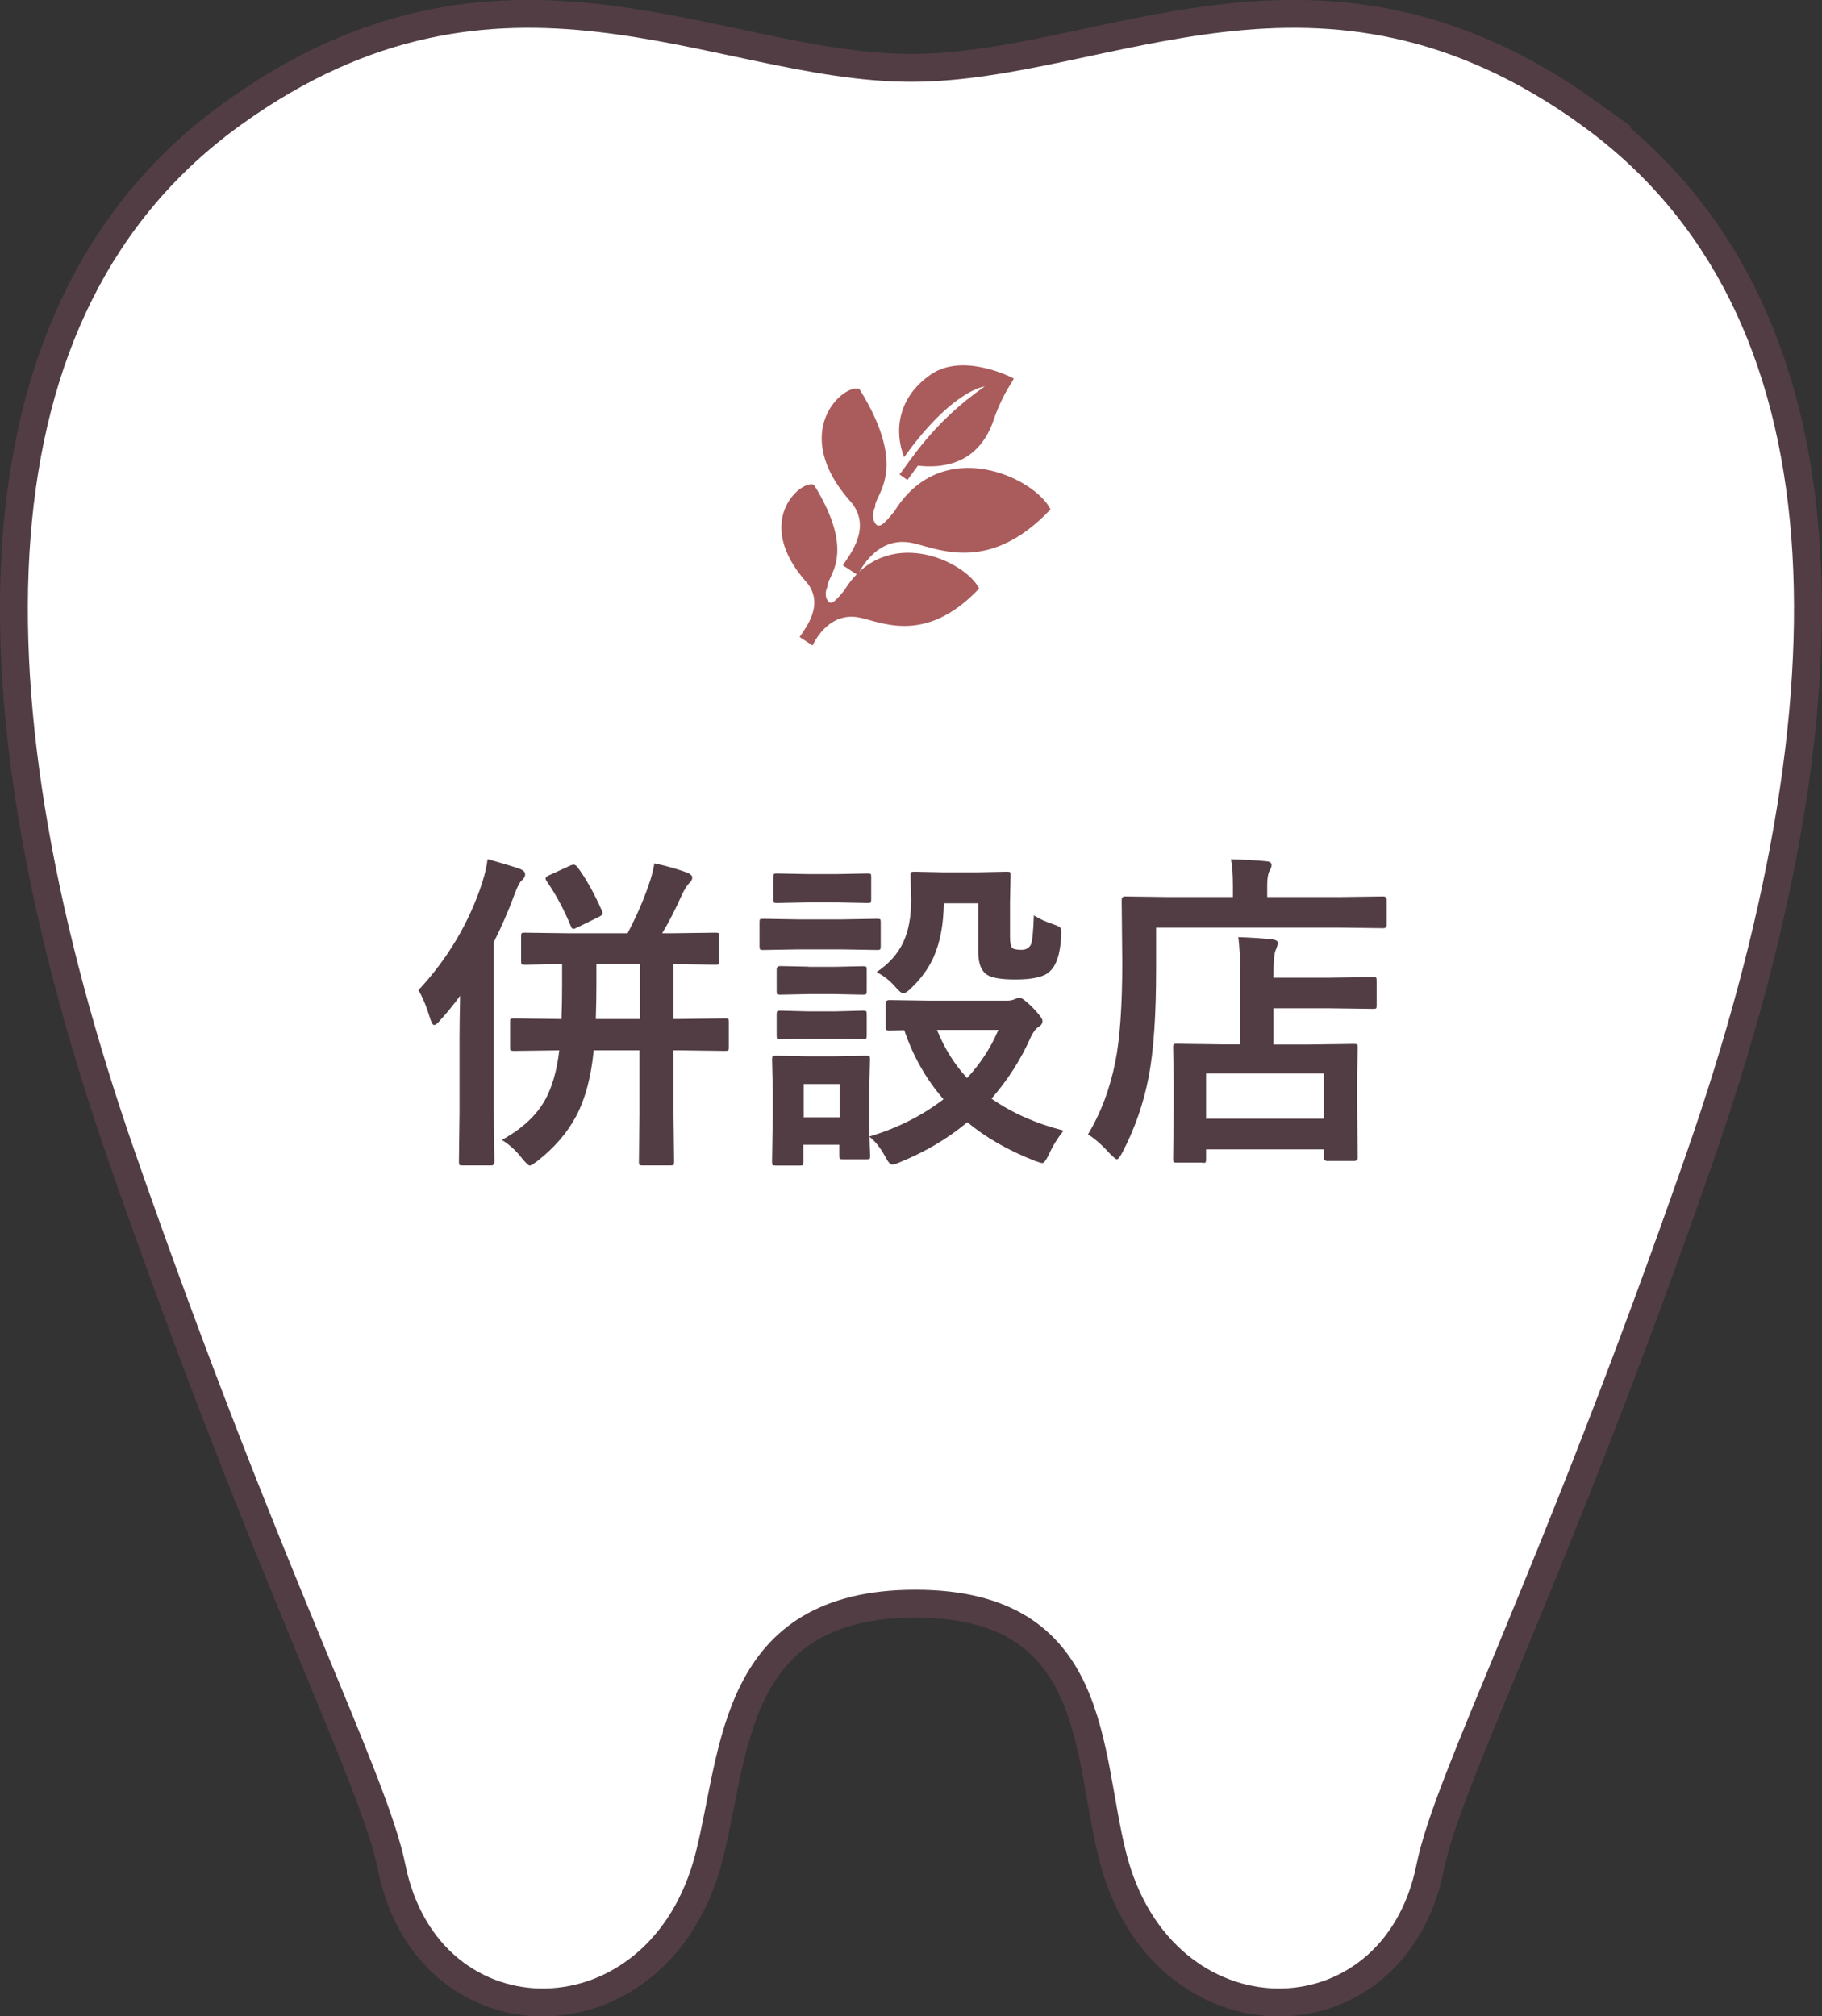
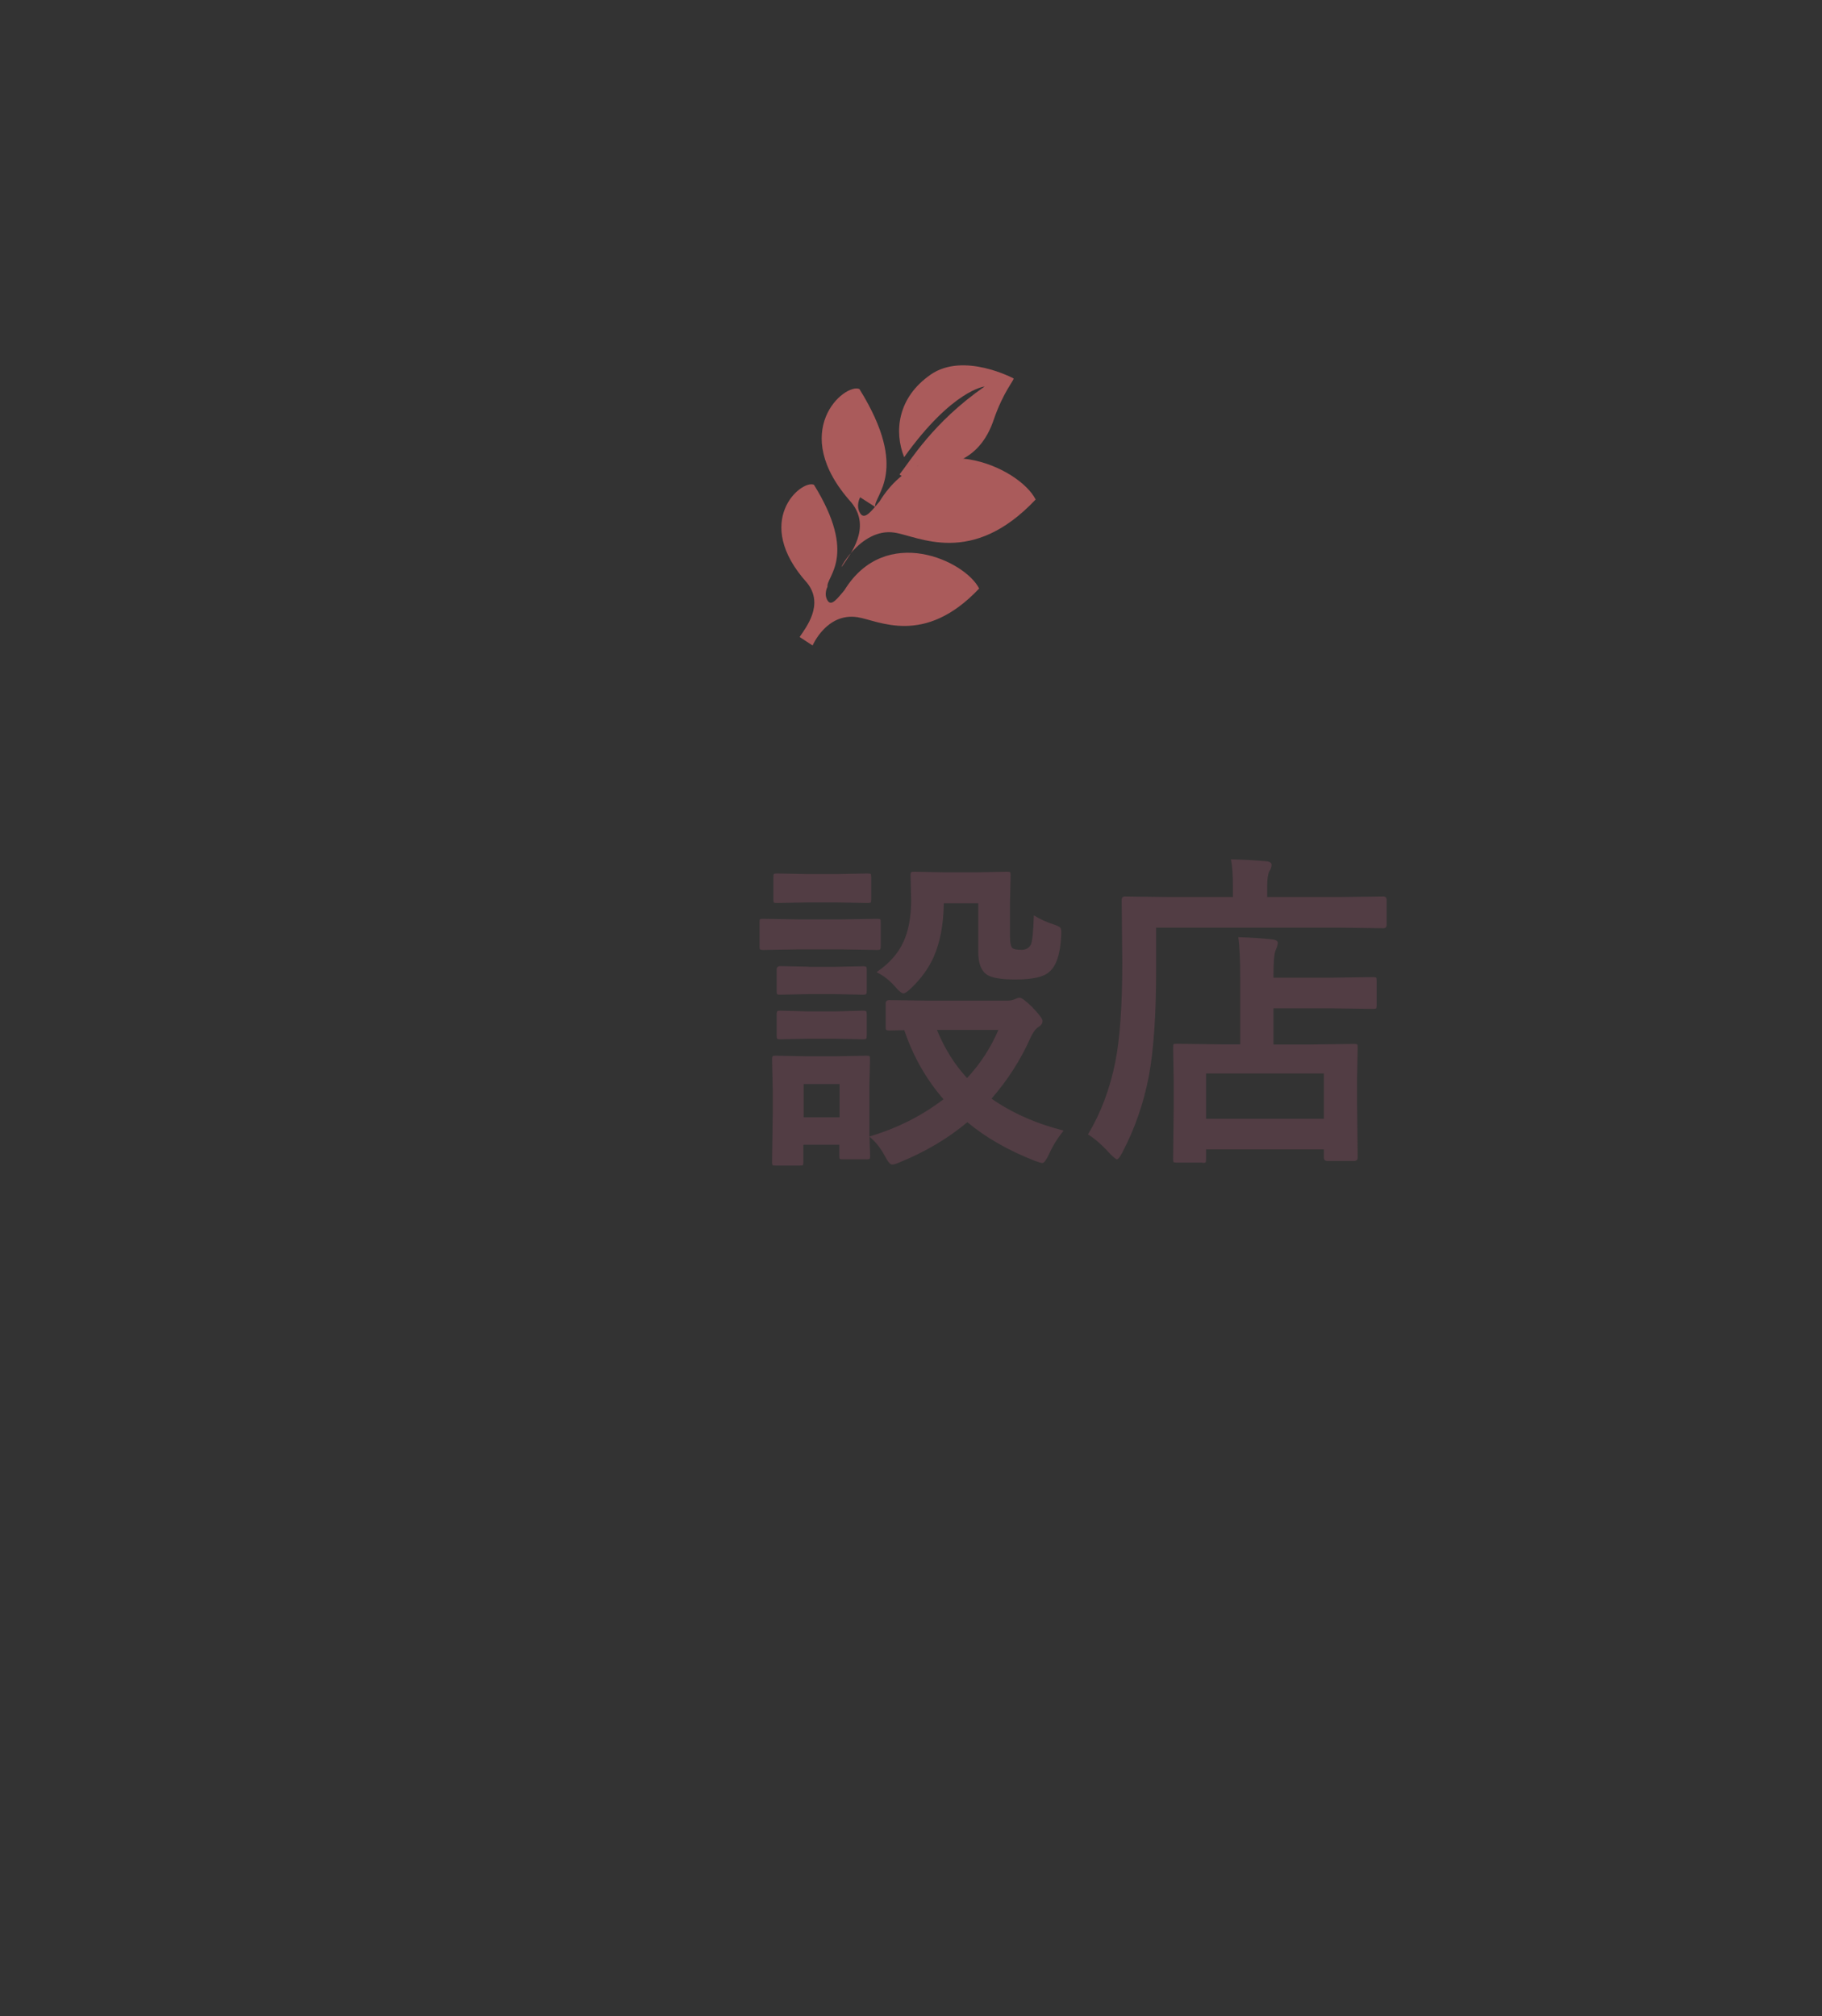
<svg xmlns="http://www.w3.org/2000/svg" id="_レイヤー_2" viewBox="0 0 122.2 135.22">
  <rect x="0" y="0" width="122.2" height="135.22" fill="#333333" stroke="none" />
  <defs>
    <style>.cls-1{fill:#523d44;}.cls-1,.cls-2{stroke-width:0px;}.cls-3{fill:#fff;stroke:#523d44;stroke-miterlimit:10;stroke-width:1.87px;}.cls-2{fill:#aa5b5b;}</style>
  </defs>
  <g id="_レイヤー_1-2">
-     <path class="cls-3" d="M106.59,7.61c-18.03-12.97-32.37-3.06-45.48-3.06S33.65-5.36,15.62,7.61C-2.41,20.57-2.56,46.79,8.24,77.78c9.83,28.22,16.81,41.4,18.03,47.45,2.46,12.21,18.03,12.21,21.3-.76,1.78-7.04,1.53-16.92,13.82-16.92s11.45,9.88,13.23,16.92c3.27,12.97,18.84,12.97,21.3.76,1.22-6.05,8.2-19.22,18.03-47.45,10.8-30.99,10.65-57.21-7.37-70.17Z" />
-     <path class="cls-1" d="M28.07,66.4c1.96-2.11,3.39-4.51,4.27-7.2.19-.6.31-1.13.36-1.58,1.18.33,1.91.55,2.18.66.22.08.34.2.34.36,0,.13-.07.26-.2.38-.15.12-.31.42-.48.88-.44,1.2-.92,2.29-1.42,3.28v11.39l.04,3.34c0,.17-.07.25-.22.25h-1.9c-.12,0-.2-.01-.23-.04-.02-.03-.03-.1-.03-.21l.04-3.34v-4.94c0-.59.01-1.54.04-2.85-.45.62-.91,1.18-1.38,1.69-.15.18-.27.27-.36.27s-.17-.13-.26-.4c-.25-.83-.52-1.48-.8-1.94ZM37.5,70.44l-3.04.04c-.12,0-.19-.02-.22-.05-.02-.03-.03-.1-.03-.21v-1.67c0-.12.01-.2.04-.22.03-.02.1-.03.21-.03l3.04.04h.16c.03-.92.04-1.68.04-2.27v-1.41c-.73,0-1.38.02-1.94.03-.01,0-.16,0-.43.01h-.14c-.12,0-.18-.01-.21-.04-.02-.03-.03-.09-.03-.2v-1.67c0-.12.01-.18.04-.21.03-.02.09-.03.2-.03l3.01.04h3.89c.59-1.12,1.08-2.23,1.44-3.31.15-.41.27-.87.36-1.38.85.18,1.6.4,2.25.64.2.1.29.21.29.31,0,.14-.08.27-.23.4-.17.2-.31.44-.45.73-.46,1.03-.91,1.9-1.34,2.61h.55l3.01-.04c.13,0,.21.01.23.04.03.03.04.09.04.2v1.67c0,.12-.02.18-.05.21-.03.02-.1.03-.22.03l-2.8-.04v3.68h.4l3.06-.04c.12,0,.2.01.22.04.02.03.03.1.03.21v1.67c0,.12-.01.19-.04.22-.03.03-.1.04-.21.04l-3.06-.04h-.4v4.31l.04,3.16c0,.12-.01.19-.04.22-.03.02-.1.03-.21.03h-1.87c-.12,0-.18-.02-.21-.05-.02-.02-.03-.09-.03-.2l.04-3.16v-4.31h-3.07c-.17,1.77-.56,3.23-1.16,4.38-.59,1.12-1.45,2.13-2.6,3.03-.28.21-.45.32-.53.32-.07,0-.24-.15-.49-.45-.41-.54-.87-.96-1.38-1.27,1.34-.74,2.3-1.62,2.88-2.65.48-.85.81-1.97.97-3.36h-.02ZM38.73,58.15c.59.8,1.13,1.77,1.64,2.93.04.09.05.15.05.18,0,.06-.08.14-.23.22l-1.49.73c-.12.06-.21.09-.25.09-.07,0-.12-.07-.17-.2-.45-1.09-.98-2.09-1.6-2.98-.06-.09-.09-.15-.09-.2,0-.08.09-.16.26-.23l1.42-.65c.09-.04.17-.05.22-.05.06,0,.14.05.23.15ZM39.95,68.34h2.96v-3.68h-2.91v1.43c0,.58-.01,1.33-.04,2.25Z" />
    <path class="cls-1" d="M53.55,61.66h2.89l2.38-.04c.12,0,.19.01.22.04.02.03.03.09.03.2v1.59c0,.12-.02.2-.05.23-.02.02-.09.03-.2.03l-2.38-.04h-2.89l-2.36.04c-.12,0-.2-.02-.22-.05-.02-.03-.03-.1-.03-.21v-1.59c0-.12.01-.19.04-.21.03-.02.1-.03.21-.03l2.36.04ZM71.32,75.84c-.4.5-.72,1.02-.96,1.56-.19.4-.34.6-.45.6-.06,0-.23-.05-.51-.15-1.78-.7-3.29-1.56-4.52-2.59-1.3,1.09-2.82,1.99-4.54,2.69-.22.1-.39.15-.51.15-.12,0-.28-.18-.47-.55-.3-.56-.65-1-1.04-1.31,0,.37.02.69.03.97,0,.19.01.29.01.3,0,.12-.01.19-.04.21-.03.02-.09.03-.2.03h-1.58c-.12,0-.2-.01-.22-.04-.02-.03-.03-.09-.03-.2v-.74h-2.41v1.15c0,.12-.01.2-.04.22-.03.02-.1.03-.21.03h-1.58c-.13,0-.21-.01-.24-.04-.02-.03-.03-.1-.03-.21l.05-3.36v-1.42l-.05-2.09c0-.12.02-.2.05-.22.03-.02.1-.03.22-.03l2.03.04h1.98l2.05-.04c.12,0,.18.01.21.04.02.03.03.1.03.21l-.04,1.71v3.46c1.85-.55,3.51-1.38,4.97-2.5-1.16-1.33-2.04-2.88-2.63-4.63l-1,.02c-.12,0-.19-.02-.22-.05-.02-.03-.03-.1-.03-.21v-1.56c0-.14.08-.22.25-.22l2.72.04h5.18c.17,0,.34-.03.49-.09.15-.07.26-.11.34-.11.14,0,.42.21.84.62.46.48.7.79.7.93,0,.17-.08.3-.25.4-.2.12-.37.35-.53.68-.66,1.5-1.54,2.88-2.64,4.14,1.34.94,2.95,1.66,4.82,2.14ZM54.14,58.62h2.02l2.01-.04c.12,0,.2.01.23.04.02.03.03.09.03.2v1.49c0,.12-.01.2-.04.22-.03.02-.1.03-.22.03l-2.01-.04h-2.02l-2.02.04c-.12,0-.2-.01-.22-.04-.02-.03-.03-.1-.03-.21v-1.49c0-.12.01-.18.04-.21.03-.02.1-.03.21-.03l2.02.04ZM54.23,64.84h1.76l1.87-.04c.13,0,.21.01.23.04.03.02.04.08.04.18v1.45c0,.12-.02.18-.05.21-.03.02-.1.03-.22.03l-1.87-.04h-1.76l-1.89.04c-.12,0-.19-.01-.22-.04-.02-.03-.03-.09-.03-.2v-1.45c0-.15.08-.23.25-.23l1.89.04ZM54.23,67.83h1.76l1.87-.05c.13,0,.21.01.23.04.03.03.04.1.04.21v1.42c0,.12-.02.2-.05.22-.03.02-.1.03-.22.03l-1.87-.04h-1.76l-1.89.04c-.12,0-.19-.01-.22-.04-.02-.03-.03-.1-.03-.21v-1.42c0-.12.02-.19.05-.22.02-.02.09-.03.2-.03l1.89.05ZM56.31,72.7h-2.41v2.23h2.41v-2.23ZM58.8,65.19c.84-.57,1.44-1.25,1.79-2.02.35-.75.52-1.69.52-2.82l-.04-1.65c0-.12.02-.18.05-.21.03-.02.1-.03.22-.03l1.96.04h2.23l2-.04c.12,0,.2.01.22.04.02.03.03.09.03.2l-.04,1.8v2.31c0,.4.05.65.15.76.09.09.3.13.63.13.26,0,.46-.1.6-.31.11-.17.18-.84.22-2,.41.25.84.45,1.31.6.24.08.39.15.45.21.05.06.08.16.08.32,0,.04,0,.13-.01.28-.06,1.2-.33,1.99-.8,2.38-.36.34-1.12.51-2.26.51-.93,0-1.57-.1-1.9-.31-.4-.26-.6-.77-.6-1.53v-3.27h-2.31c-.02,1.43-.25,2.63-.68,3.6-.34.76-.84,1.45-1.5,2.08-.24.24-.42.36-.53.36s-.29-.14-.53-.42c-.38-.44-.79-.76-1.23-.98ZM66.96,69.07h-4.12c.51,1.25,1.18,2.32,2.02,3.23.89-.96,1.59-2.03,2.1-3.23Z" />
    <path class="cls-1" d="M77.54,62.21v2.8c0,3.02-.16,5.41-.49,7.17-.35,1.82-.94,3.52-1.78,5.12-.16.3-.28.45-.36.45-.06,0-.21-.12-.45-.36-.56-.62-1.06-1.05-1.49-1.31.86-1.43,1.47-3.05,1.83-4.85.31-1.54.47-3.76.47-6.66l-.04-4.21c0-.16.07-.24.22-.24l3.01.04h4.23v-.74c0-.75-.04-1.35-.13-1.79.81.02,1.6.06,2.36.13.24.02.36.1.36.24,0,.15-.05.29-.14.42-.1.19-.15.51-.15.96v.78h4.8l2.99-.04c.14,0,.22.08.22.24v1.65c0,.16-.07.24-.22.24l-2.99-.04h-12.23ZM80.64,77.97h-1.71c-.12,0-.2-.01-.22-.04-.02-.03-.03-.1-.03-.21l.04-3.55v-1.62l-.04-2.3c0-.12.01-.2.04-.22.03-.02.09-.03.2-.03l2.97.04h1.29v-4.5c0-1.17-.04-2.07-.13-2.69.93.03,1.68.08,2.27.15.25.03.38.1.38.23,0,.12-.05.28-.14.49-.1.21-.15.78-.15,1.72v.13h3.72l2.96-.04c.12,0,.18.01.21.04.02.03.03.09.03.2v1.65c0,.12-.01.19-.04.21-.03.02-.09.03-.2.03l-2.96-.04h-3.72v2.43h2.42l2.98-.04c.12,0,.19.01.22.04.02.03.03.1.03.21l-.04,1.99v1.85l.04,3.53c0,.15-.08.23-.25.23h-1.78c-.16,0-.24-.08-.24-.23v-.55h-7.9v.66c0,.12-.01.2-.04.22-.03.02-.1.03-.21.03ZM80.89,71.99v3.04h7.9v-3.04h-7.9Z" />
    <path class="cls-2" d="M55.5,39.35c-.11-.67,2.05-2.07-.91-6.84-.85-.36-4.18,2.45-.46,6.58,1.17,1.46-.09,3.01-.5,3.63l.87.57s.94-2.21,3-1.9c1.4.21,4.47,2,8.17-1.92-.93-1.86-6.28-4.37-9.04.12-.48.57-.86,1.07-1.11.71-.3-.45-.02-.95-.02-.95Z" />
-     <path class="cls-2" d="M58.7,34c-.13-.77,2.37-2.4-1.06-7.91-.99-.42-4.84,2.84-.53,7.62,1.36,1.69-.11,3.48-.58,4.2l1,.66s1.09-2.56,3.47-2.19c1.62.25,5.18,2.32,9.46-2.22-1.08-2.15-7.26-5.06-10.47.13-.55.66-.99,1.24-1.28.82-.35-.52-.02-1.1-.02-1.1Z" />
+     <path class="cls-2" d="M58.7,34c-.13-.77,2.37-2.4-1.06-7.91-.99-.42-4.84,2.84-.53,7.62,1.36,1.69-.11,3.48-.58,4.2s1.09-2.56,3.47-2.19c1.62.25,5.18,2.32,9.46-2.22-1.08-2.15-7.26-5.06-10.47.13-.55.66-.99,1.24-1.28.82-.35-.52-.02-1.1-.02-1.1Z" />
    <path class="cls-2" d="M62.41,25.13c-2.22,1.54-2.45,3.82-1.77,5.53,3.25-4.53,5.4-4.74,5.4-4.74-3.46,2.4-4.98,4.98-5.71,5.9l.53.37.7-.96c3.74.42,4.76-2.13,5.08-3.06.65-1.9,1.39-2.68,1.34-2.79,0,0-3.34-1.79-5.56-.26Z" />
  </g>
</svg>